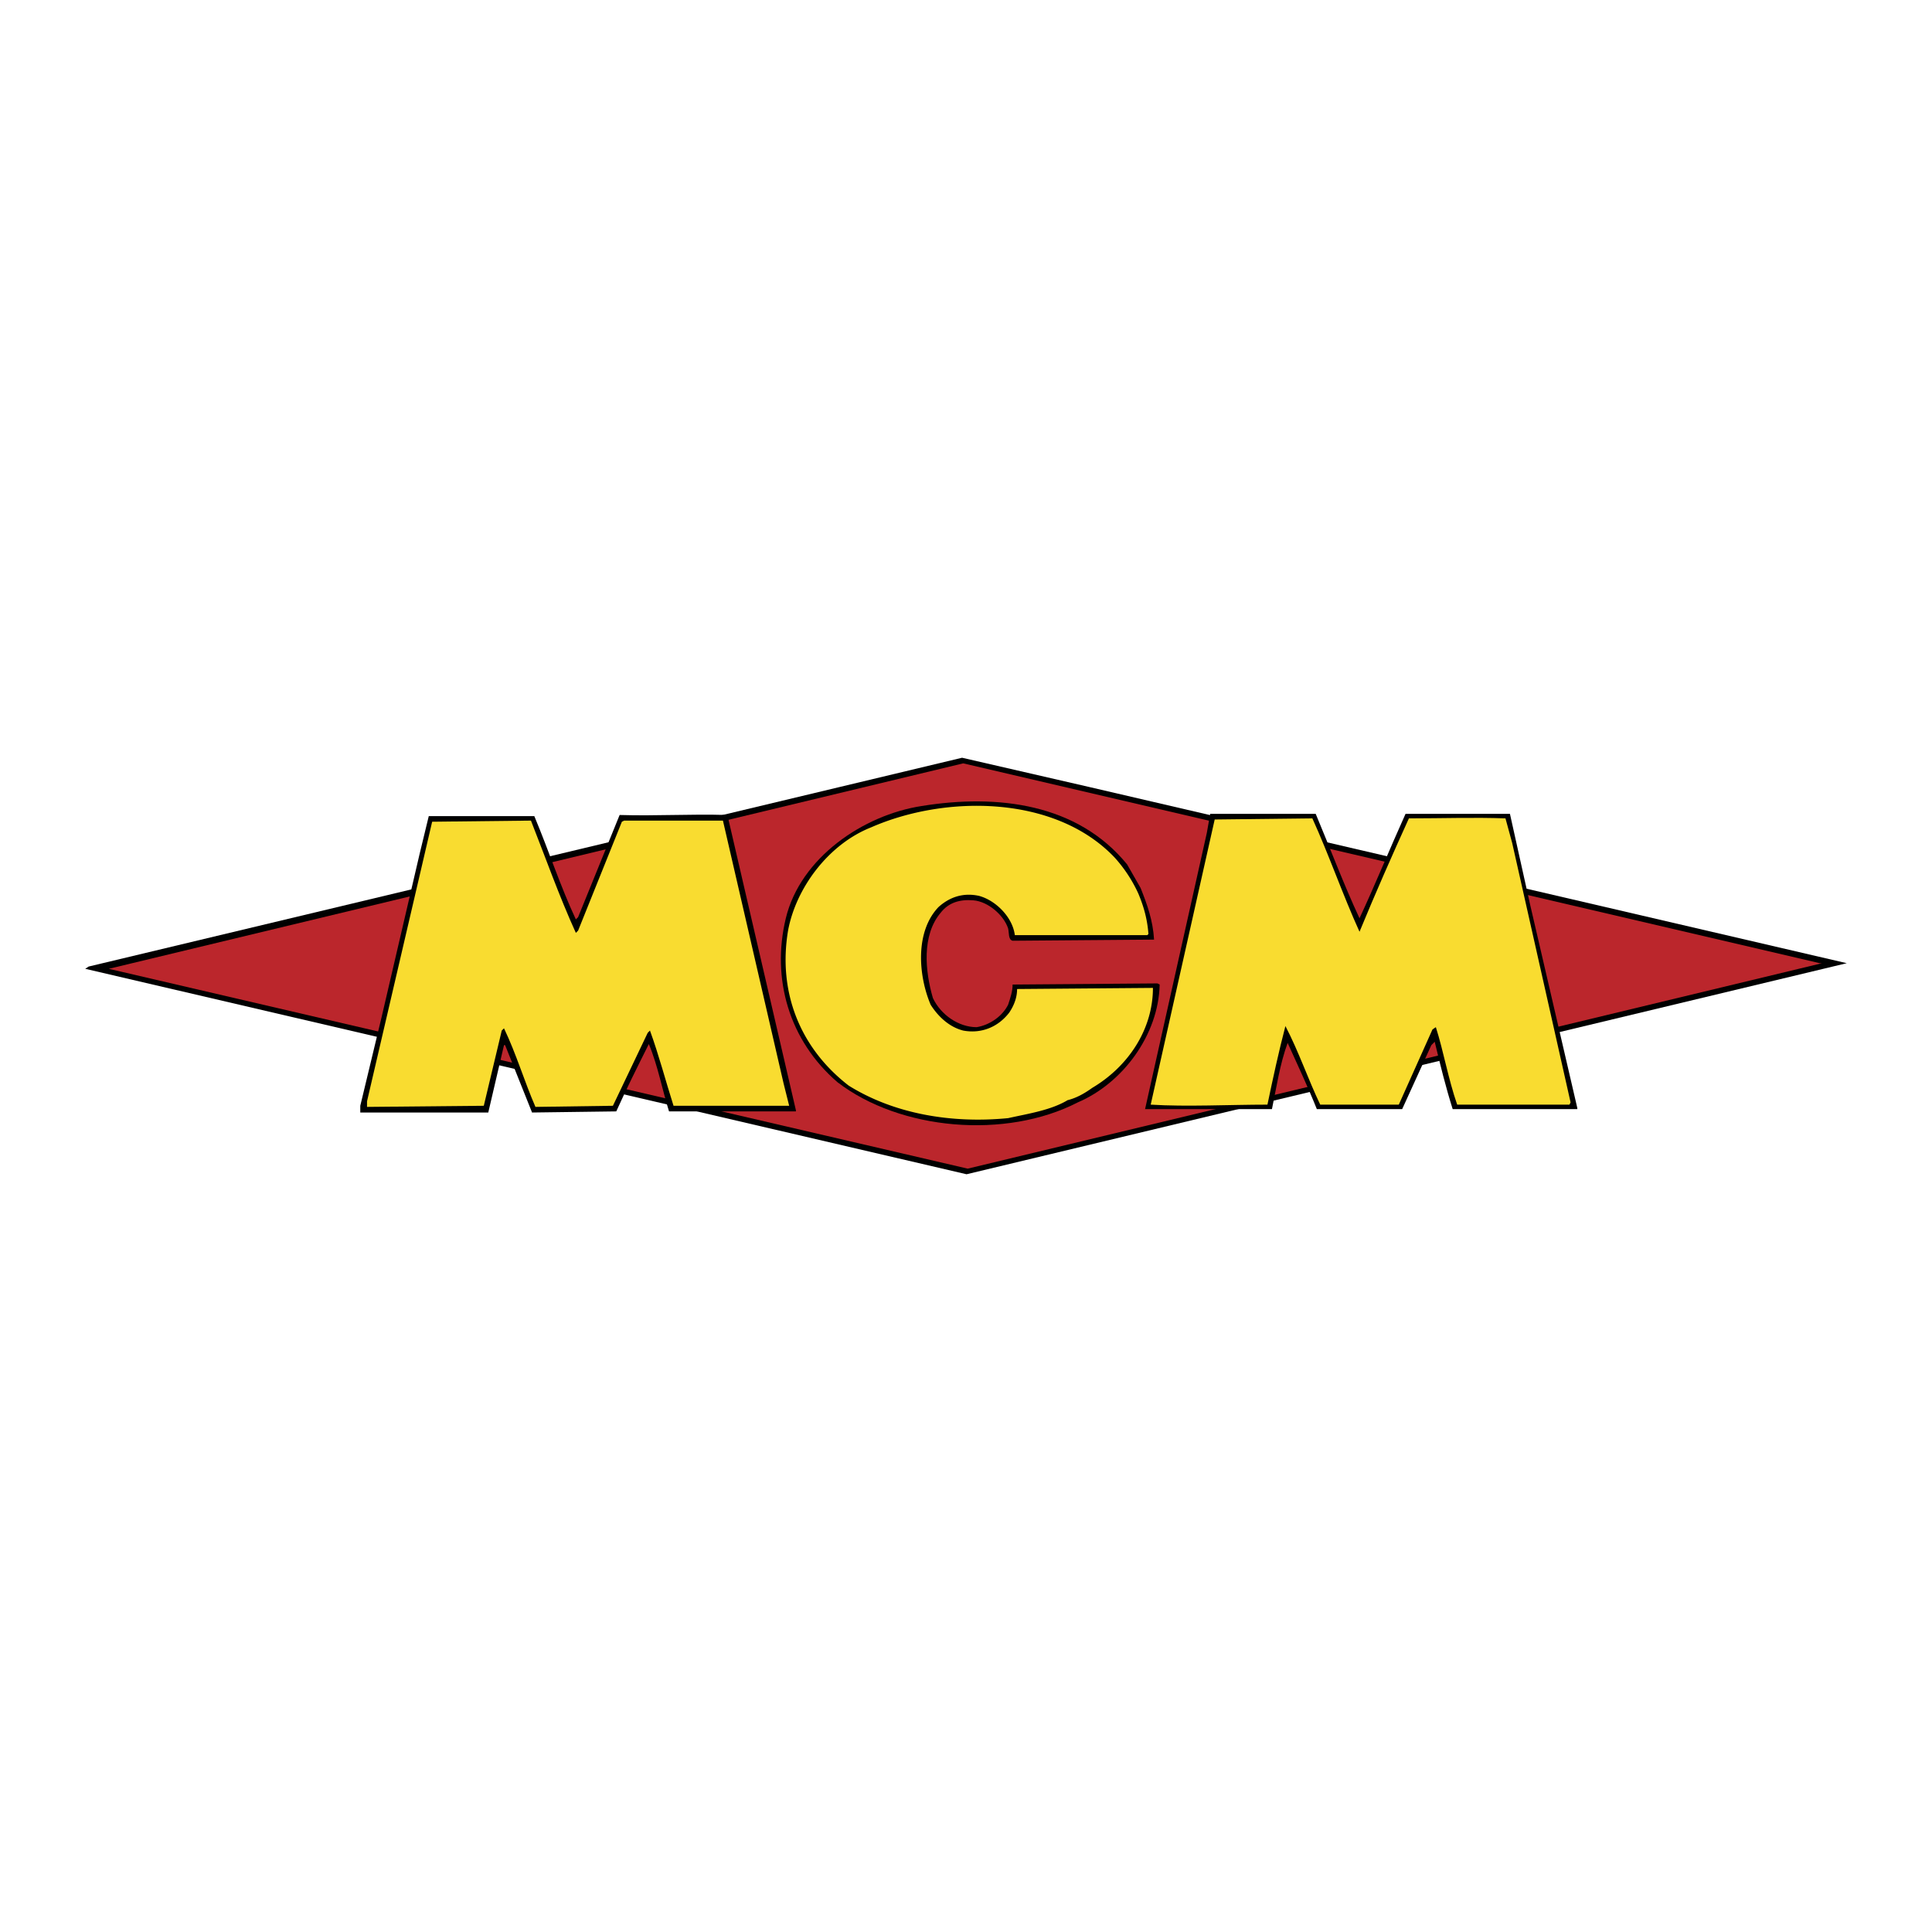
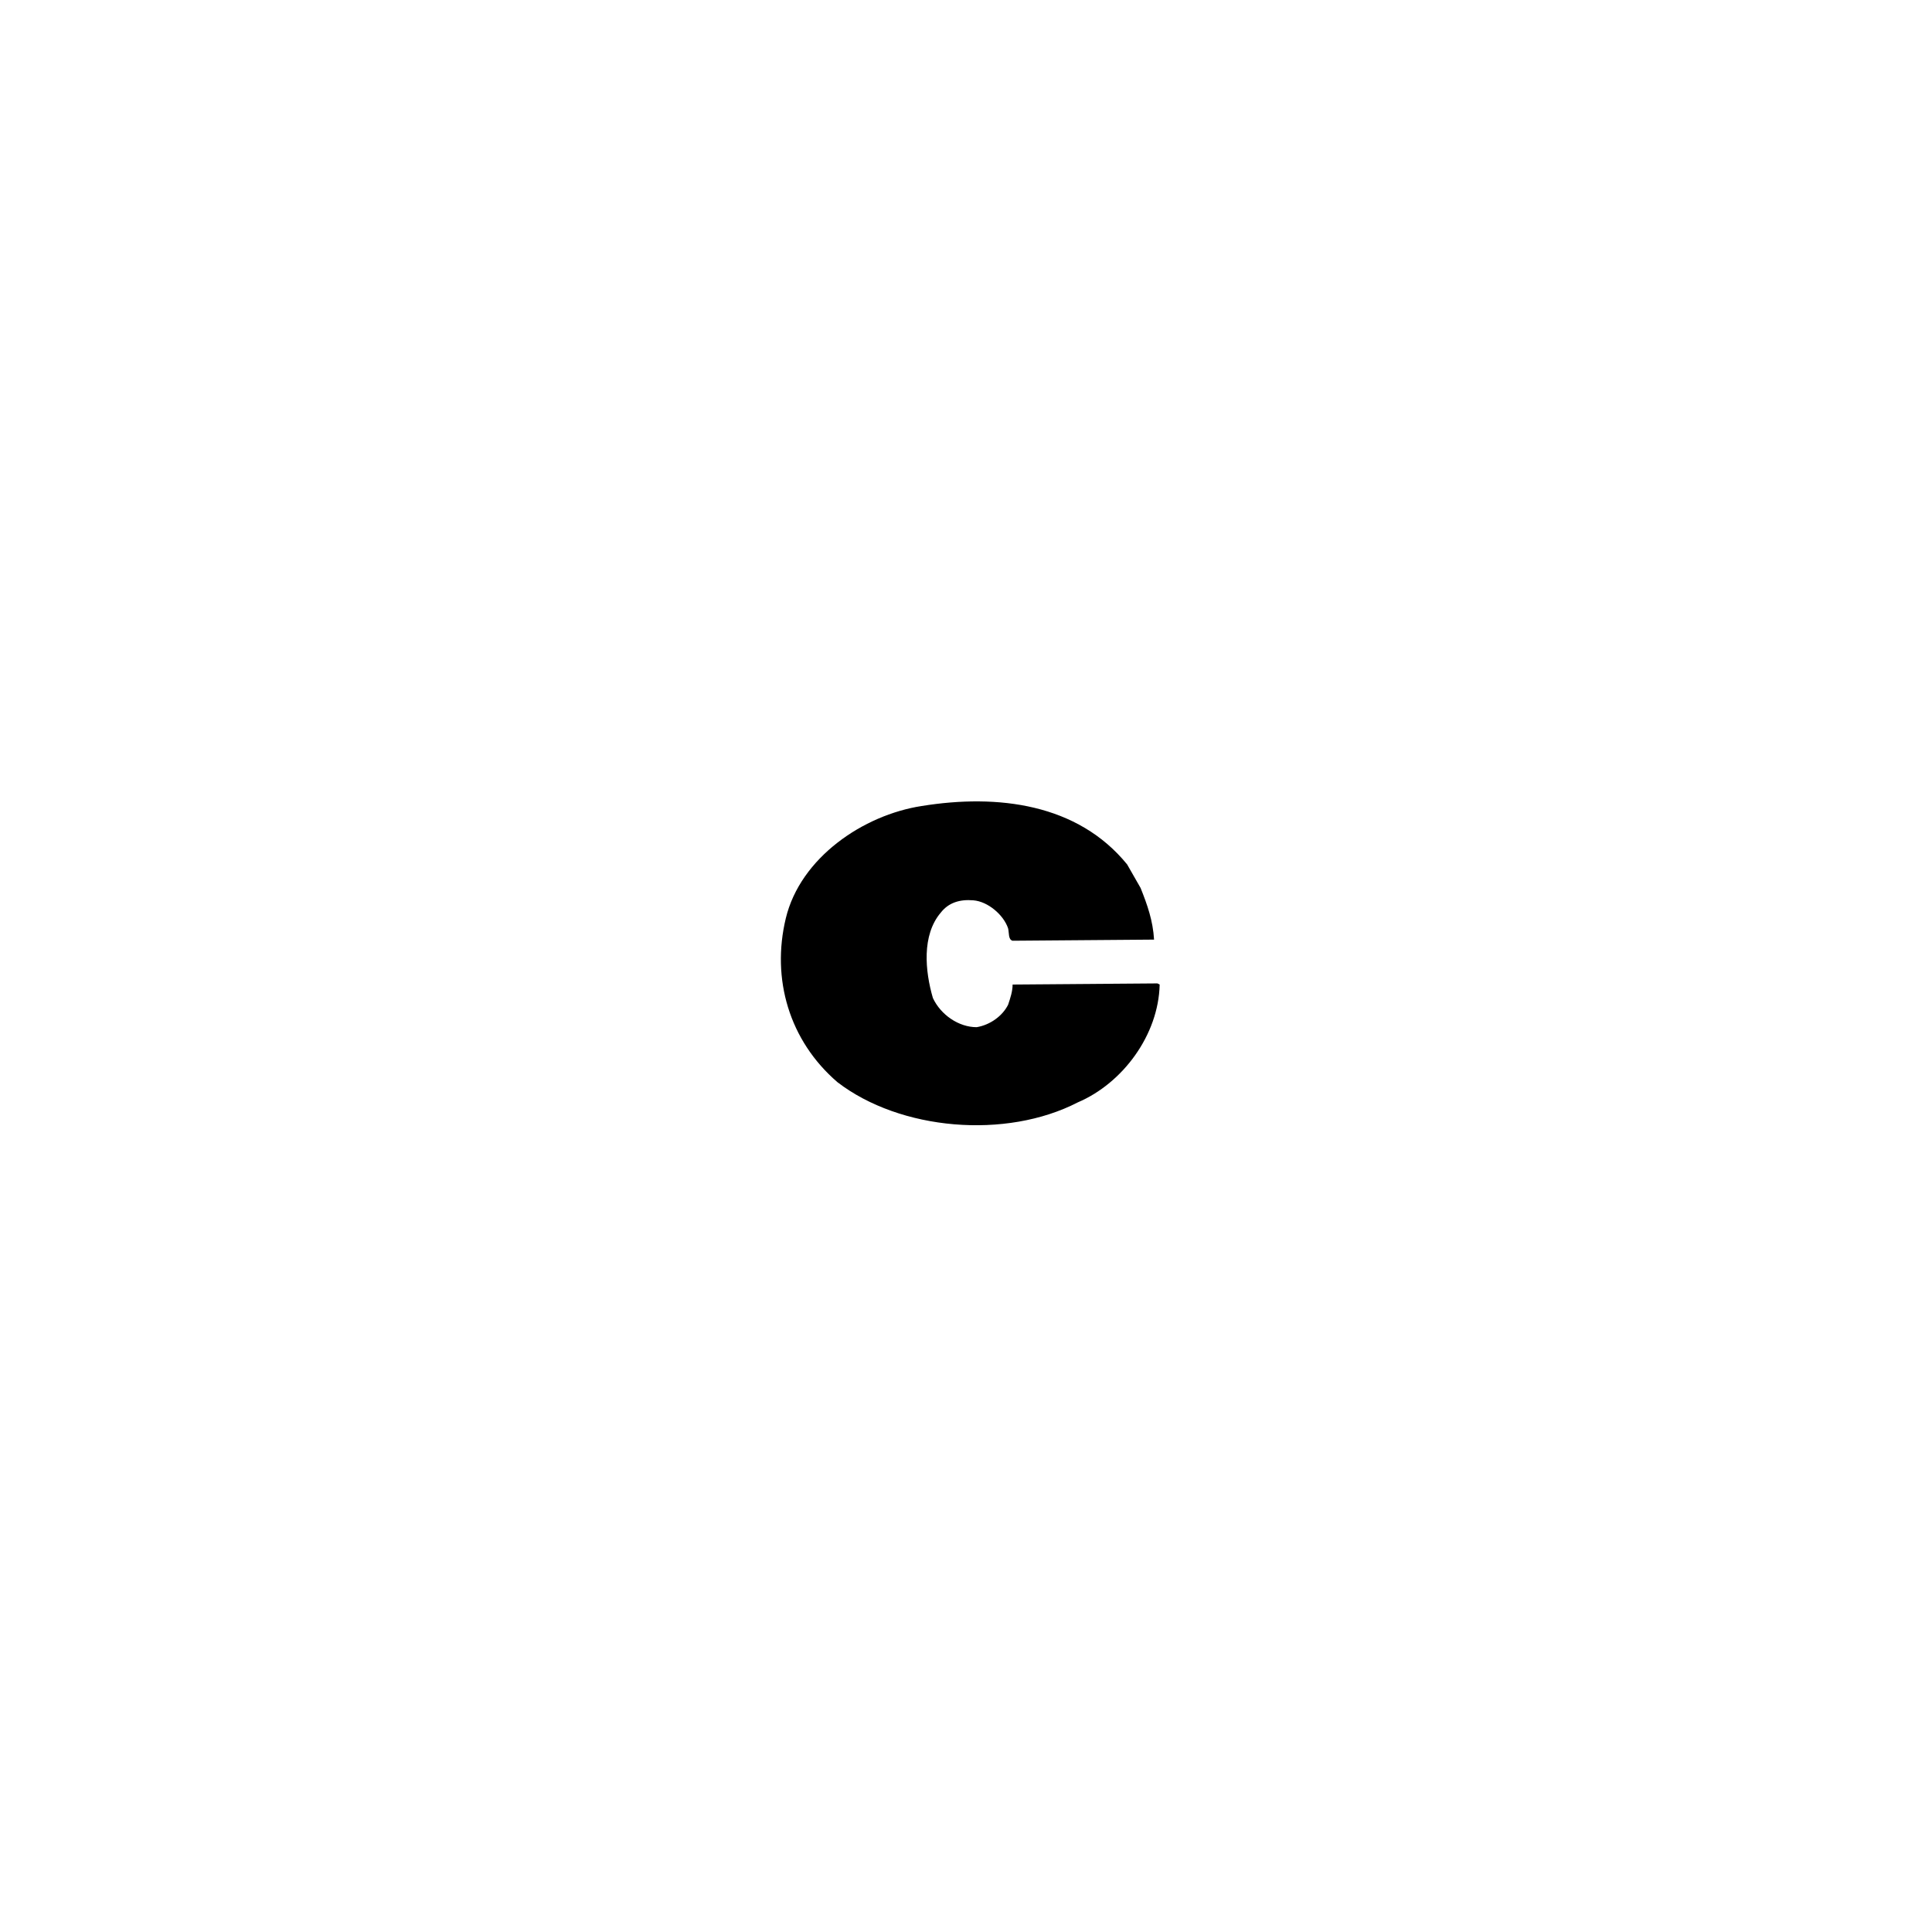
<svg xmlns="http://www.w3.org/2000/svg" width="2500" height="2500" viewBox="0 0 192.756 192.756">
  <g fill-rule="evenodd" clip-rule="evenodd">
    <path fill="#fff" d="M0 0h192.756v192.756H0V0z" />
-     <path d="M184.252 96.098l-87.818 21.058-87.93-20.498.336-.224L95.986 75.6l12.659 2.912 75.607 17.586z" />
-     <path d="M181.564 96.098h.223l-26.994 6.498-58.247 14-85.69-19.938L96.098 76.16l85.466 19.938z" fill="#bb262c" />
    <path d="M113.797 88.593c.672 1.68 1.23 3.249 1.344 5.152l-14.113.112c-.449-.112-.336-.784-.449-1.232-.447-1.344-2.016-2.688-3.473-2.8-1.343-.112-2.463.224-3.248 1.232-1.904 2.24-1.568 5.825-.784 8.513.784 1.68 2.576 2.912 4.368 2.912 1.346-.223 2.578-1.119 3.137-2.24.225-.672.449-1.344.449-2.016l14.449-.111.223.111c-.111 5.041-3.695 9.857-8.176 11.762-7.168 3.695-17.698 2.801-23.971-2.018-4.817-4.145-6.609-10.305-5.153-16.353 1.456-6.049 7.729-10.305 13.554-11.201 7.617-1.232 15.57-.224 20.498 5.825l1.345 2.352z" />
-     <path d="M113.572 89.153c.561 1.344.896 2.577 1.008 4.033l-.111.112H101.25c-.223-1.792-1.904-3.472-3.584-3.92-1.568-.336-2.912.112-4.032 1.12-2.353 2.464-2.016 6.833-.784 9.745.784 1.232 1.904 2.24 3.249 2.576 1.792.336 3.472-.336 4.593-1.791.447-.672.783-1.457.783-2.354l13.553-.111c0 4.145-2.463 7.842-6.047 9.969-.785.561-1.568 1.008-2.465 1.232-1.68 1.008-3.92 1.344-5.938 1.793-5.712.559-11.425-.449-15.906-3.248-4.928-3.809-7.057-9.41-6.048-15.458.784-4.257 4.032-8.625 8.289-10.306 7.394-3.248 18.371-3.248 24.306 3.024a14.073 14.073 0 0 1 2.353 3.584z" fill="#f9dc30" />
-     <path d="M152.664 90.273l4.705 20.275v.111h-12.434c-.672-2.129-1.232-4.369-1.793-6.721l-.336.336-2.912 6.385h-8.512c-.896-2.24-1.904-4.369-2.914-6.609-.783 2.129-1.119 4.48-1.566 6.609h-12.658l6.16-27.556.336-1.904h10.529c1.457 3.472 2.801 7.057 4.369 10.417 1.568-3.36 3.023-6.945 4.592-10.417h10.418l2.016 9.074zM79.408 110.771v.113H66.75c-.672-2.129-1.12-4.594-2.016-6.721-1.12 2.24-2.24 4.48-3.249 6.721l-8.401.111-2.688-6.721h-.112l-1.568 6.721h-12.77v-.672l2.128-8.85 3.809-16.354.896-3.696h10.529c1.456 3.473 2.576 6.945 4.145 10.306l.224-.225 4.144-10.193c3.696.112 6.945-.112 10.753 0l6.834 29.46z" />
-     <path d="M150.201 81.648l.672 2.464 5.824 25.875-.113.223h-11.201c-.895-2.576-1.344-5.264-2.127-7.729l-.336.225-3.361 7.504h-7.84c-1.232-2.576-2.129-5.264-3.473-7.84-.672 2.576-1.232 5.152-1.793 7.84-3.809 0-8.064.225-11.648 0l6.385-28.45 9.744-.112c1.68 3.697 3.025 7.617 4.705 11.313 1.568-3.809 3.248-7.617 4.928-11.313 3.249 0 6.497-.111 9.634 0zM78.176 108.084l.56 2.24H67.199c-.784-2.465-1.456-5.041-2.352-7.506l-.224.225-3.473 7.281-7.729.111c-1.12-2.576-1.904-5.264-3.137-7.84l-.224.223-1.792 7.506-11.649.111v-.561l6.497-27.89 9.857-.112c1.456 3.696 2.8 7.505 4.48 11.201l.224-.224c1.456-3.585 2.913-7.281 4.369-10.865l.224-.112h9.857l6.049 26.212z" fill="#f9dc30" />
  </g>
</svg>